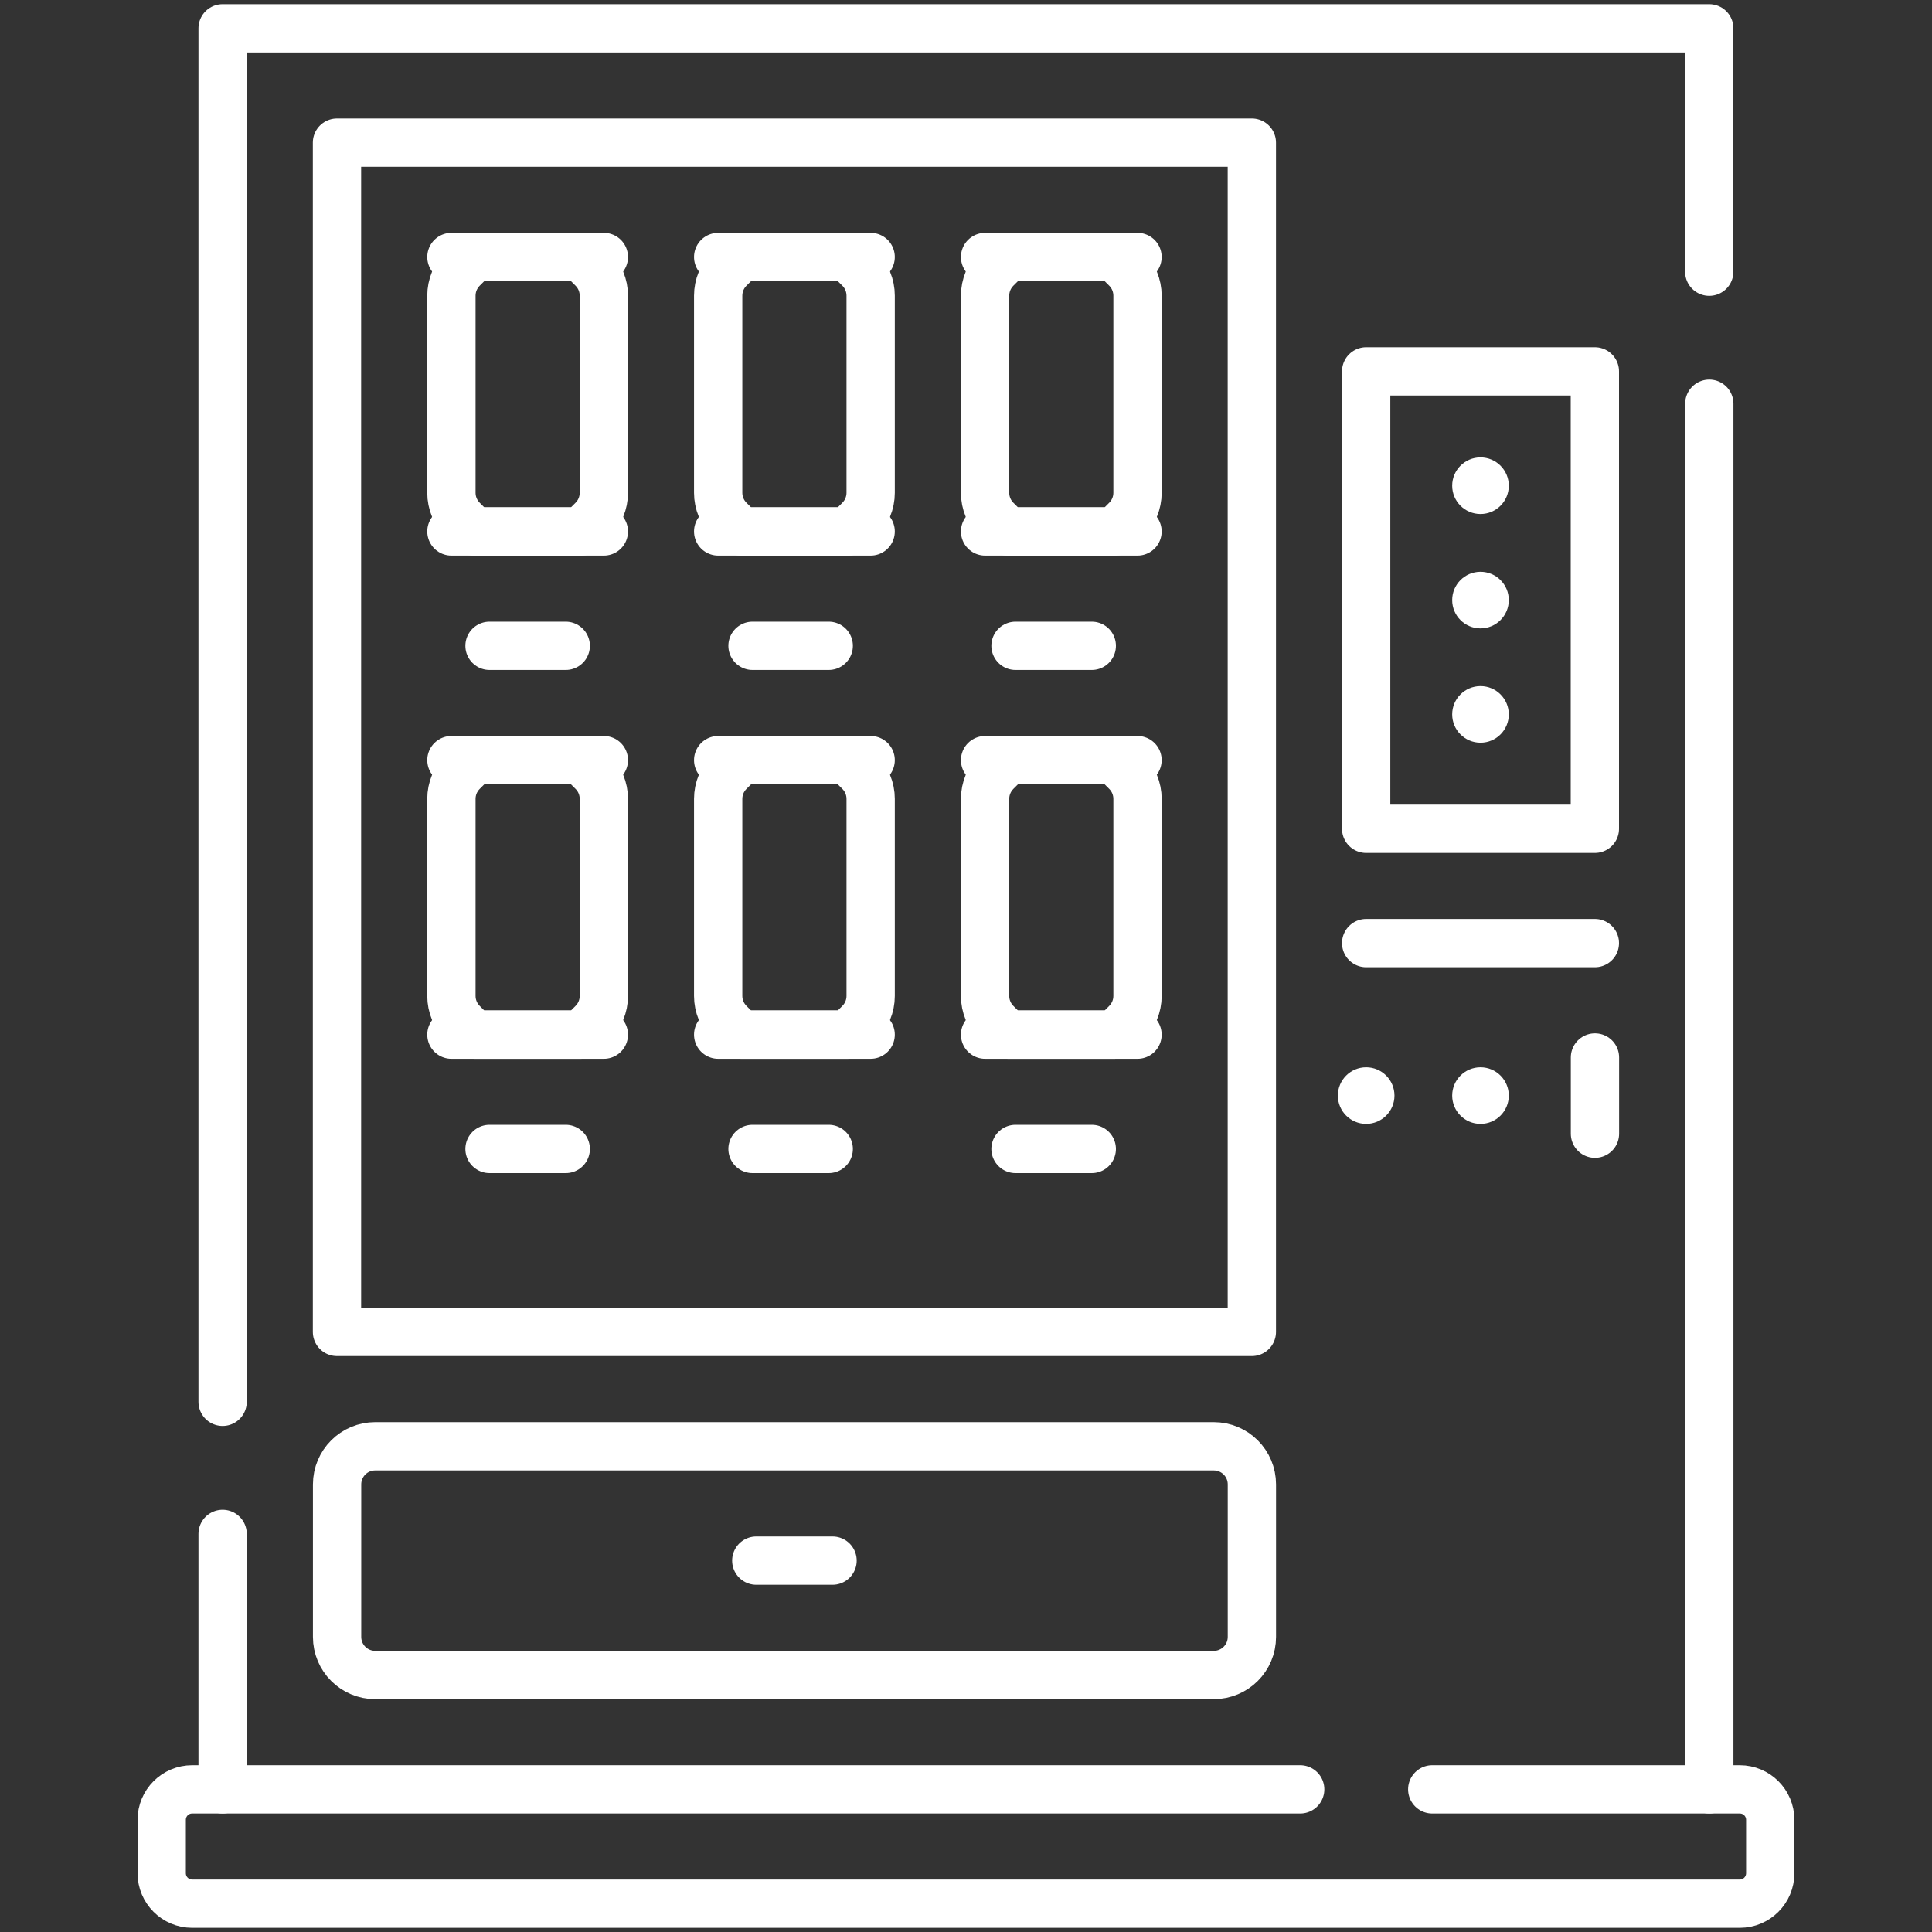
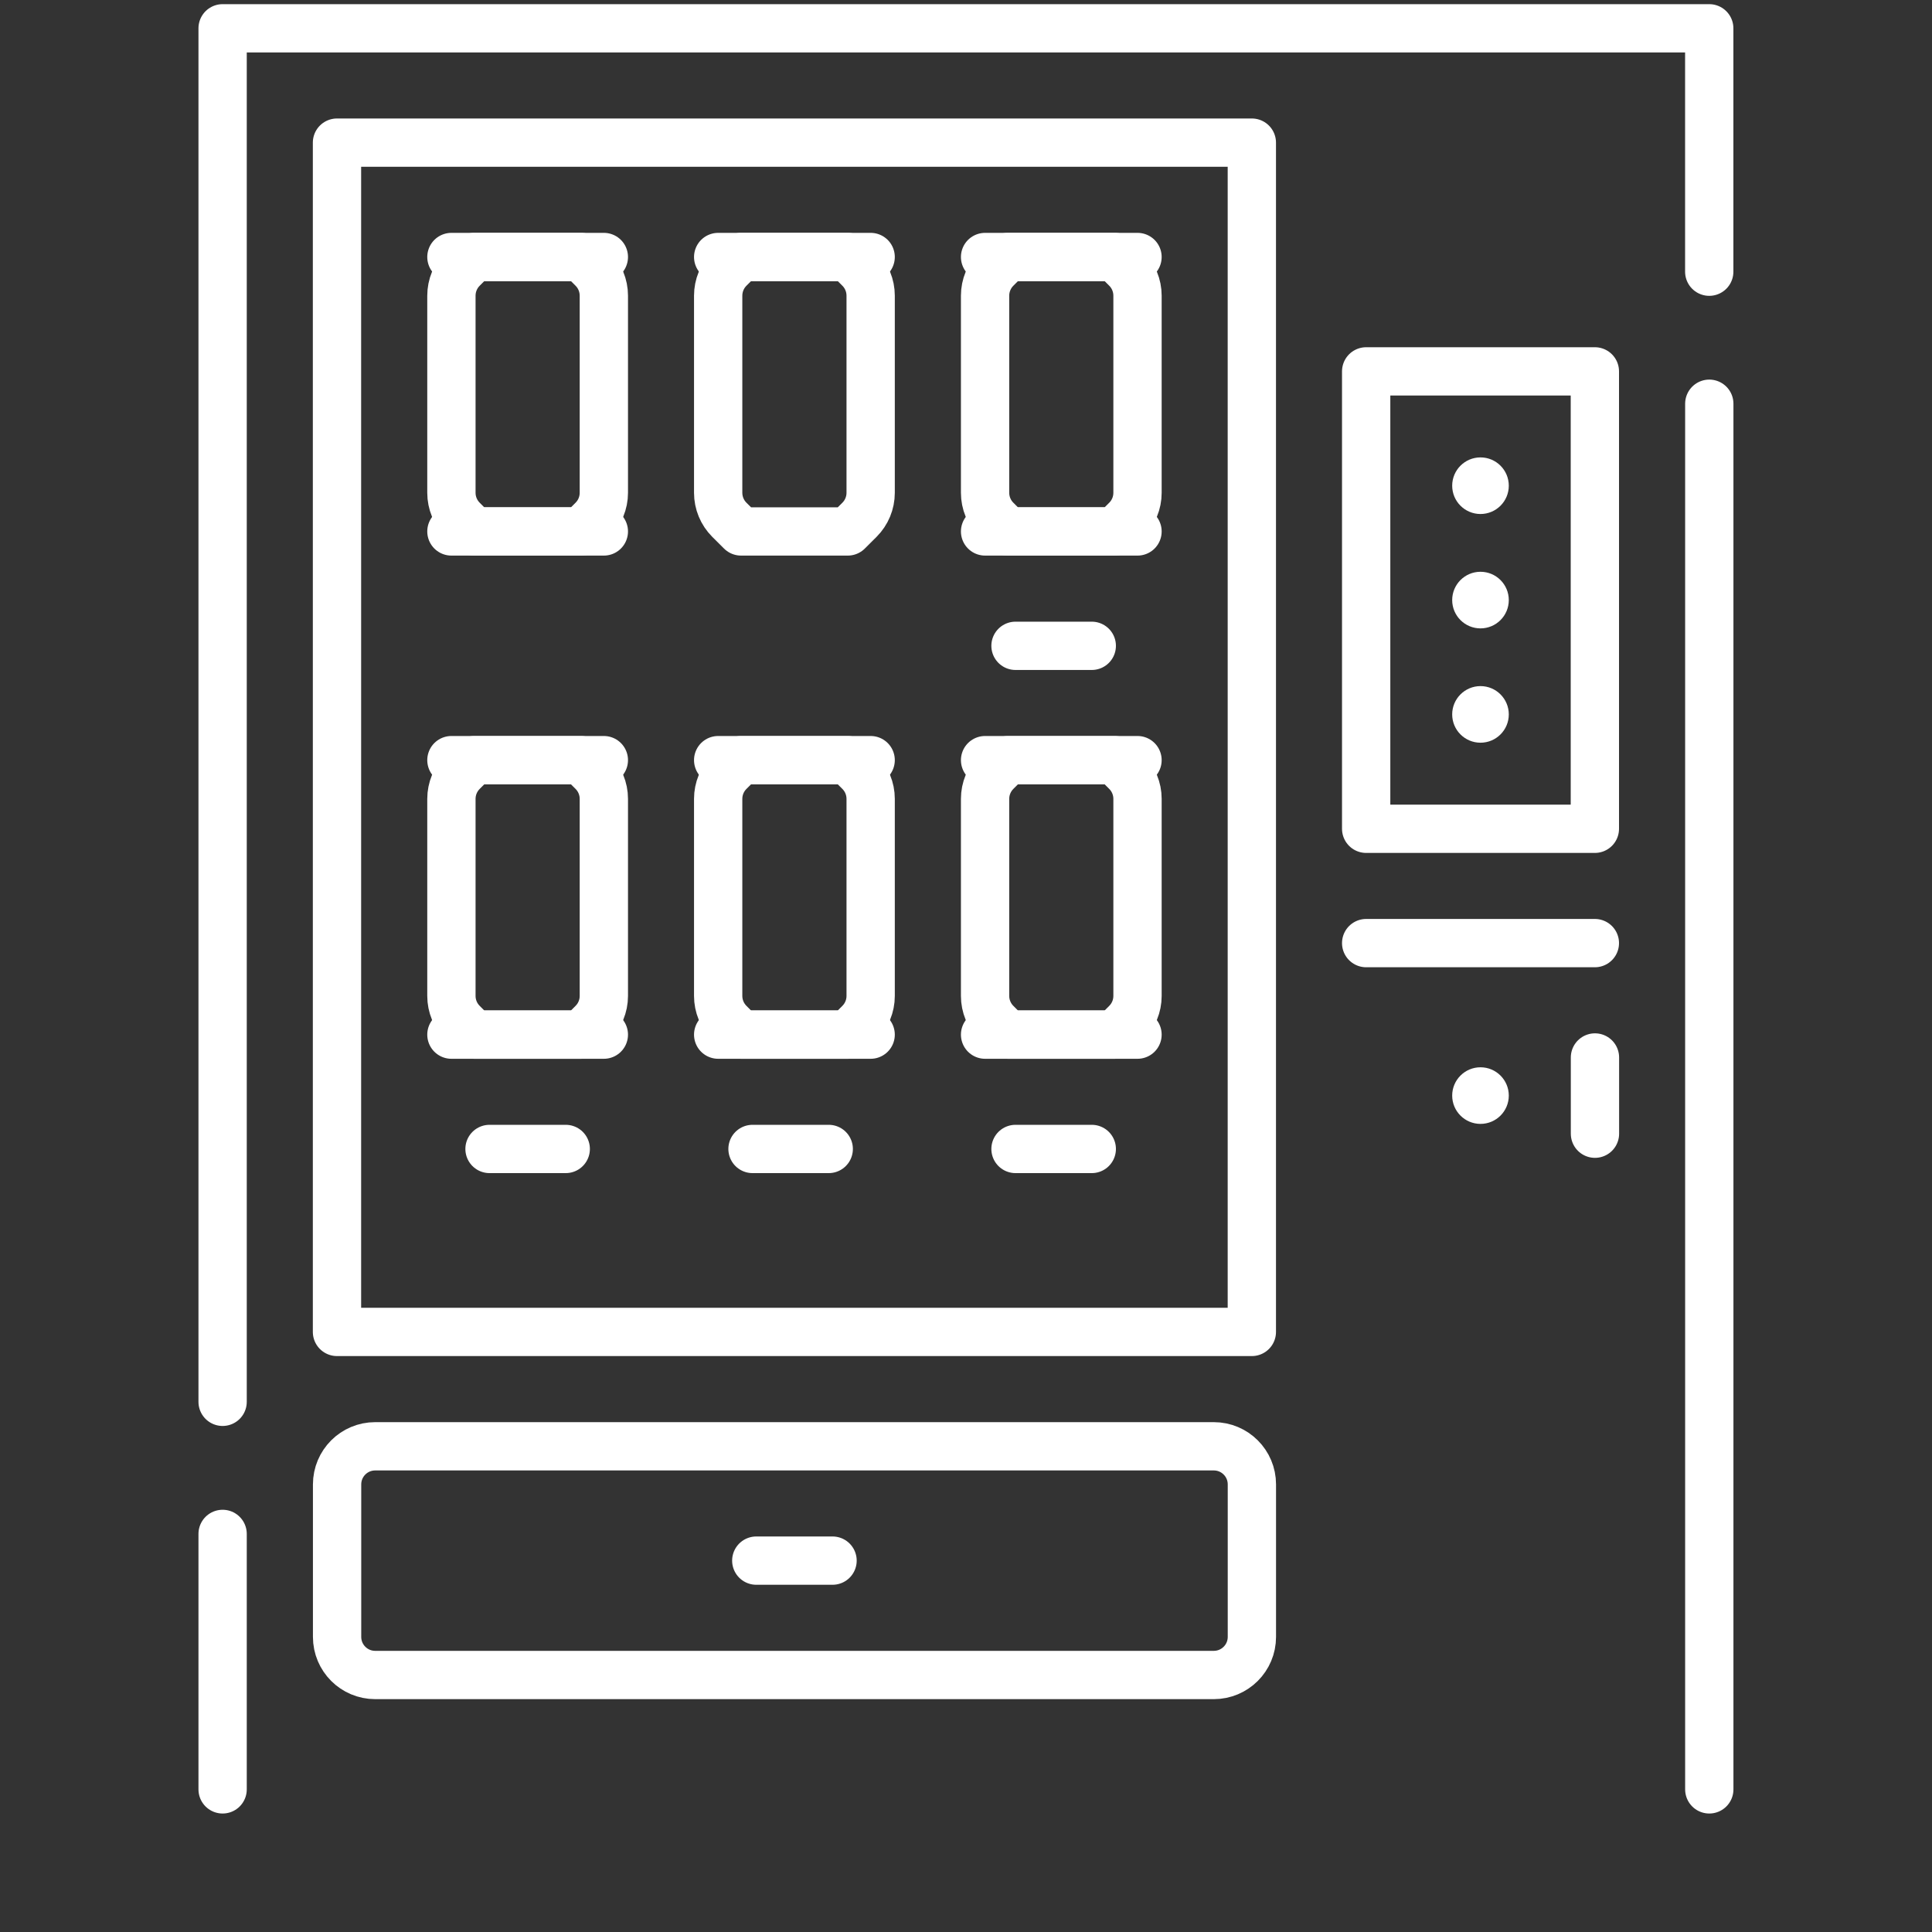
<svg xmlns="http://www.w3.org/2000/svg" width="40" height="40" viewBox="0 0 40 40" fill="none">
  <rect x="0" y="0" width="40" height="40" fill="#333333" stroke="none" />
  <path d="M6.979 33.89V30.733C6.979 30.297 7.332 29.944 7.768 29.944H25.13C25.566 29.944 25.919 30.297 25.919 30.733V33.89C25.919 34.326 25.566 34.679 25.13 34.679H7.768C7.332 34.679 6.979 34.326 6.979 33.89Z" stroke="white" stroke-miterlimit="10" stroke-linecap="round" stroke-linejoin="round" />
  <path d="M33.02 7.689H28.285V17.159H33.02V7.689Z" stroke="white" stroke-miterlimit="10" stroke-linecap="round" stroke-linejoin="round" />
  <path d="M33.02 19.526H28.285" stroke="white" stroke-miterlimit="10" stroke-linecap="round" stroke-linejoin="round" />
  <path d="M17.237 32.311H15.658" stroke="white" stroke-miterlimit="10" stroke-linecap="round" stroke-linejoin="round" />
-   <circle cx="28.285" cy="22.683" r="0.586" fill="white" />
  <circle cx="30.652" cy="22.683" r="0.586" fill="white" />
  <path d="M33.022 23.472V21.894" stroke="white" stroke-miterlimit="10" stroke-linecap="round" stroke-linejoin="round" />
  <circle cx="30.652" cy="12.424" r="0.586" fill="white" />
  <circle cx="30.652" cy="10.056" r="0.586" fill="white" />
  <circle cx="30.652" cy="14.791" r="0.586" fill="white" />
  <path d="M35.389 37.047V8.359" stroke="white" stroke-miterlimit="10" stroke-linecap="round" stroke-linejoin="round" />
  <path d="M4.609 29.023V0.586H35.388V5.625" stroke="white" stroke-miterlimit="10" stroke-linecap="round" stroke-linejoin="round" />
  <path d="M4.609 37.047V31.758" stroke="white" stroke-miterlimit="10" stroke-linecap="round" stroke-linejoin="round" />
  <path d="M25.918 27.576L25.918 2.953L6.977 2.953L6.977 27.576L25.918 27.576Z" stroke="white" stroke-miterlimit="10" stroke-linecap="round" stroke-linejoin="round" />
-   <path d="M29.653 37.047H36.02C36.369 37.047 36.651 37.329 36.651 37.678V38.783C36.651 39.131 36.369 39.414 36.02 39.414H3.979C3.63 39.414 3.348 39.131 3.348 38.783V37.678C3.348 37.329 3.63 37.047 3.979 37.047H26.919" stroke="white" stroke-miterlimit="10" stroke-linecap="round" stroke-linejoin="round" />
  <path d="M12.271 10.761L12.029 11.003H9.819L9.577 10.761C9.429 10.613 9.346 10.412 9.346 10.203V6.122C9.346 5.912 9.429 5.711 9.577 5.563L9.819 5.321H12.029L12.271 5.563C12.419 5.711 12.502 5.912 12.502 6.122V10.203C12.502 10.412 12.419 10.613 12.271 10.761Z" stroke="white" stroke-miterlimit="10" stroke-linecap="round" stroke-linejoin="round" />
  <path d="M9.346 5.321H12.502" stroke="white" stroke-miterlimit="10" stroke-linecap="round" stroke-linejoin="round" />
  <path d="M9.346 11.003H12.502" stroke="white" stroke-miterlimit="10" stroke-linecap="round" stroke-linejoin="round" />
  <path d="M17.795 10.761L17.552 11.003H15.343L15.1 10.761C14.952 10.613 14.869 10.412 14.869 10.203V6.122C14.869 5.912 14.952 5.711 15.1 5.563L15.343 5.321H17.552L17.795 5.563C17.943 5.711 18.026 5.912 18.026 6.122V10.203C18.026 10.412 17.943 10.613 17.795 10.761Z" stroke="white" stroke-miterlimit="10" stroke-linecap="round" stroke-linejoin="round" />
  <path d="M14.869 5.321H18.026" stroke="white" stroke-miterlimit="10" stroke-linecap="round" stroke-linejoin="round" />
-   <path d="M14.869 11.003H18.026" stroke="white" stroke-miterlimit="10" stroke-linecap="round" stroke-linejoin="round" />
  <path d="M23.32 10.761L23.078 11.003H20.868L20.626 10.761C20.478 10.613 20.395 10.412 20.395 10.203V6.122C20.395 5.912 20.478 5.711 20.626 5.563L20.868 5.321H23.078L23.32 5.563C23.468 5.711 23.551 5.912 23.551 6.122V10.203C23.551 10.412 23.468 10.613 23.32 10.761Z" stroke="white" stroke-miterlimit="10" stroke-linecap="round" stroke-linejoin="round" />
  <path d="M20.395 5.321H23.551" stroke="white" stroke-miterlimit="10" stroke-linecap="round" stroke-linejoin="round" />
  <path d="M20.395 11.003H23.551" stroke="white" stroke-miterlimit="10" stroke-linecap="round" stroke-linejoin="round" />
  <path d="M12.271 21.178L12.029 21.421H9.819L9.577 21.178C9.429 21.03 9.346 20.829 9.346 20.62V16.539C9.346 16.33 9.429 16.129 9.577 15.981L9.819 15.739H12.029L12.271 15.981C12.419 16.129 12.502 16.33 12.502 16.539V20.62C12.502 20.829 12.419 21.03 12.271 21.178Z" stroke="white" stroke-miterlimit="10" stroke-linecap="round" stroke-linejoin="round" />
  <path d="M9.346 15.738H12.502" stroke="white" stroke-miterlimit="10" stroke-linecap="round" stroke-linejoin="round" />
  <path d="M9.346 21.421H12.502" stroke="white" stroke-miterlimit="10" stroke-linecap="round" stroke-linejoin="round" />
  <path d="M17.795 21.178L17.552 21.421H15.343L15.1 21.178C14.952 21.03 14.869 20.829 14.869 20.62V16.539C14.869 16.33 14.952 16.129 15.1 15.981L15.343 15.739H17.552L17.795 15.981C17.943 16.129 18.026 16.33 18.026 16.539V20.62C18.026 20.829 17.943 21.03 17.795 21.178Z" stroke="white" stroke-miterlimit="10" stroke-linecap="round" stroke-linejoin="round" />
  <path d="M14.869 15.738H18.026" stroke="white" stroke-miterlimit="10" stroke-linecap="round" stroke-linejoin="round" />
  <path d="M14.869 21.421H18.026" stroke="white" stroke-miterlimit="10" stroke-linecap="round" stroke-linejoin="round" />
  <path d="M23.32 21.178L23.078 21.421H20.868L20.626 21.178C20.478 21.03 20.395 20.829 20.395 20.62V16.539C20.395 16.33 20.478 16.129 20.626 15.981L20.868 15.739H23.078L23.32 15.981C23.468 16.129 23.551 16.33 23.551 16.539V20.62C23.551 20.829 23.468 21.03 23.32 21.178Z" stroke="white" stroke-miterlimit="10" stroke-linecap="round" stroke-linejoin="round" />
  <path d="M20.395 15.738H23.551" stroke="white" stroke-miterlimit="10" stroke-linecap="round" stroke-linejoin="round" />
  <path d="M20.395 21.421H23.551" stroke="white" stroke-miterlimit="10" stroke-linecap="round" stroke-linejoin="round" />
-   <path d="M10.135 13.371H11.713" stroke="white" stroke-miterlimit="10" stroke-linecap="round" stroke-linejoin="round" />
-   <path d="M15.58 13.371H17.158" stroke="white" stroke-miterlimit="10" stroke-linecap="round" stroke-linejoin="round" />
  <path d="M21.025 13.371H22.604" stroke="white" stroke-miterlimit="10" stroke-linecap="round" stroke-linejoin="round" />
  <path d="M10.135 23.788H11.713" stroke="white" stroke-miterlimit="10" stroke-linecap="round" stroke-linejoin="round" />
  <path d="M15.58 23.788H17.158" stroke="white" stroke-miterlimit="10" stroke-linecap="round" stroke-linejoin="round" />
  <path d="M21.025 23.788H22.604" stroke="white" stroke-miterlimit="10" stroke-linecap="round" stroke-linejoin="round" />
</svg>